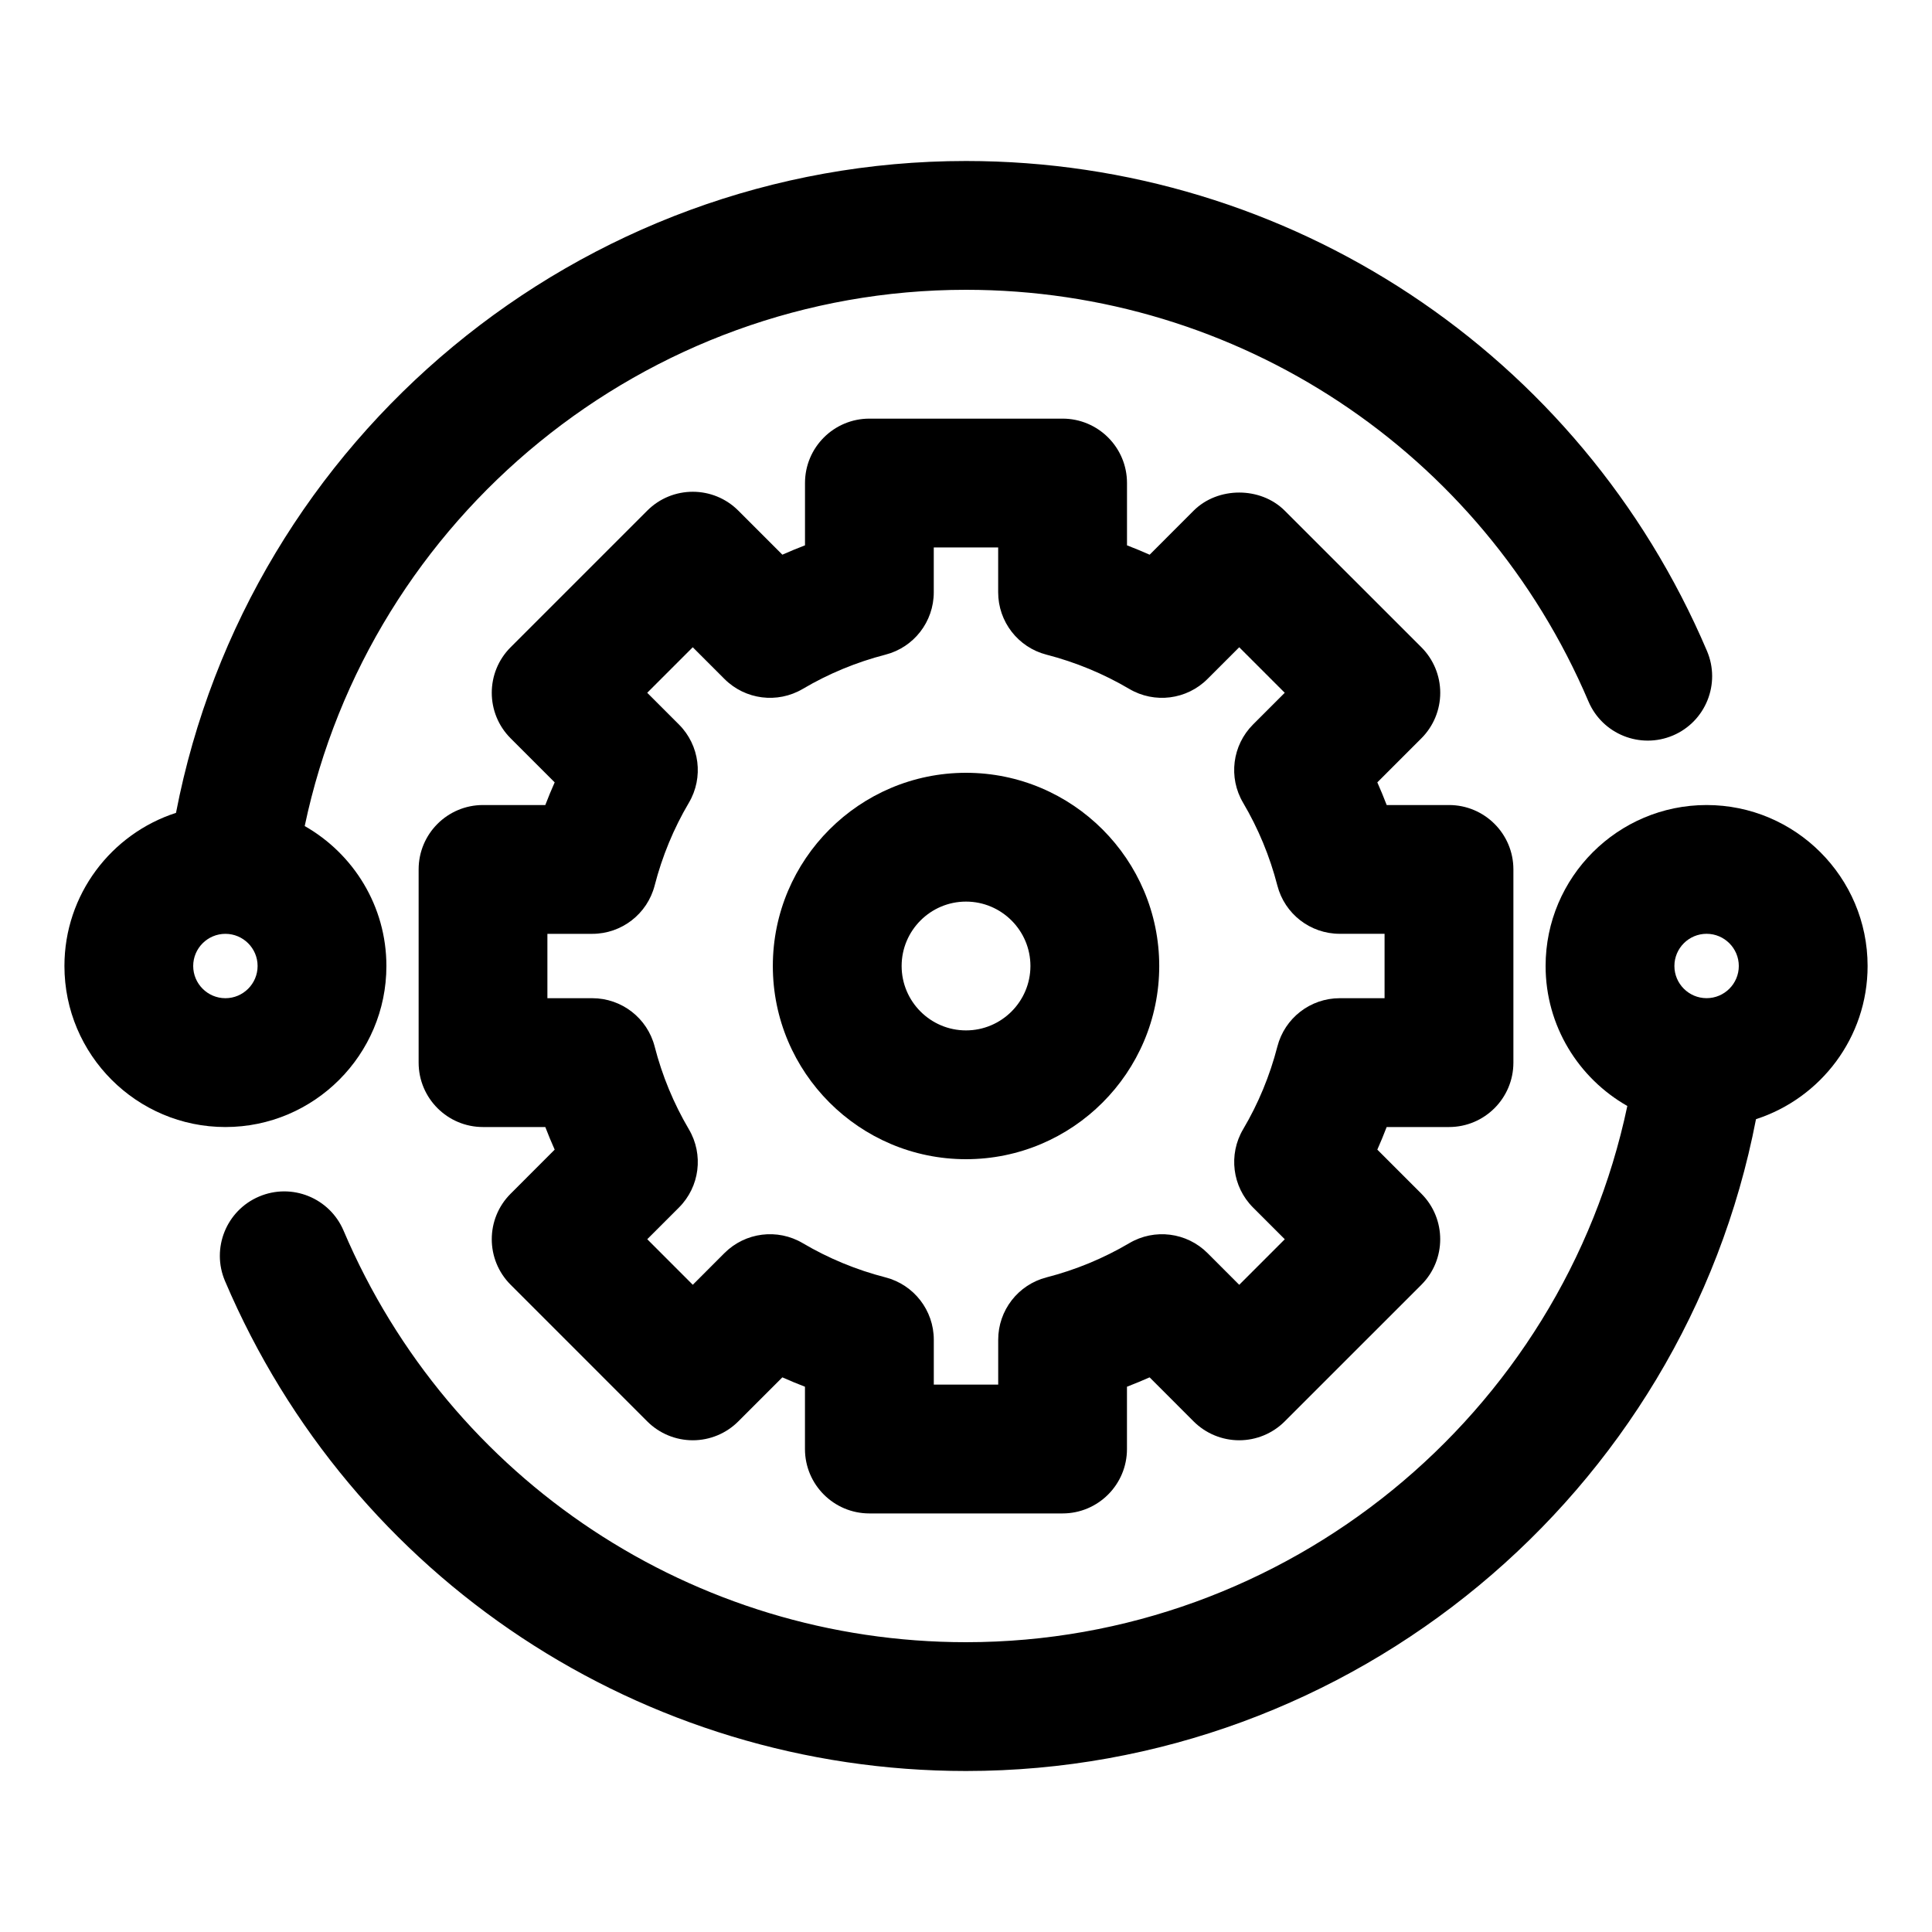
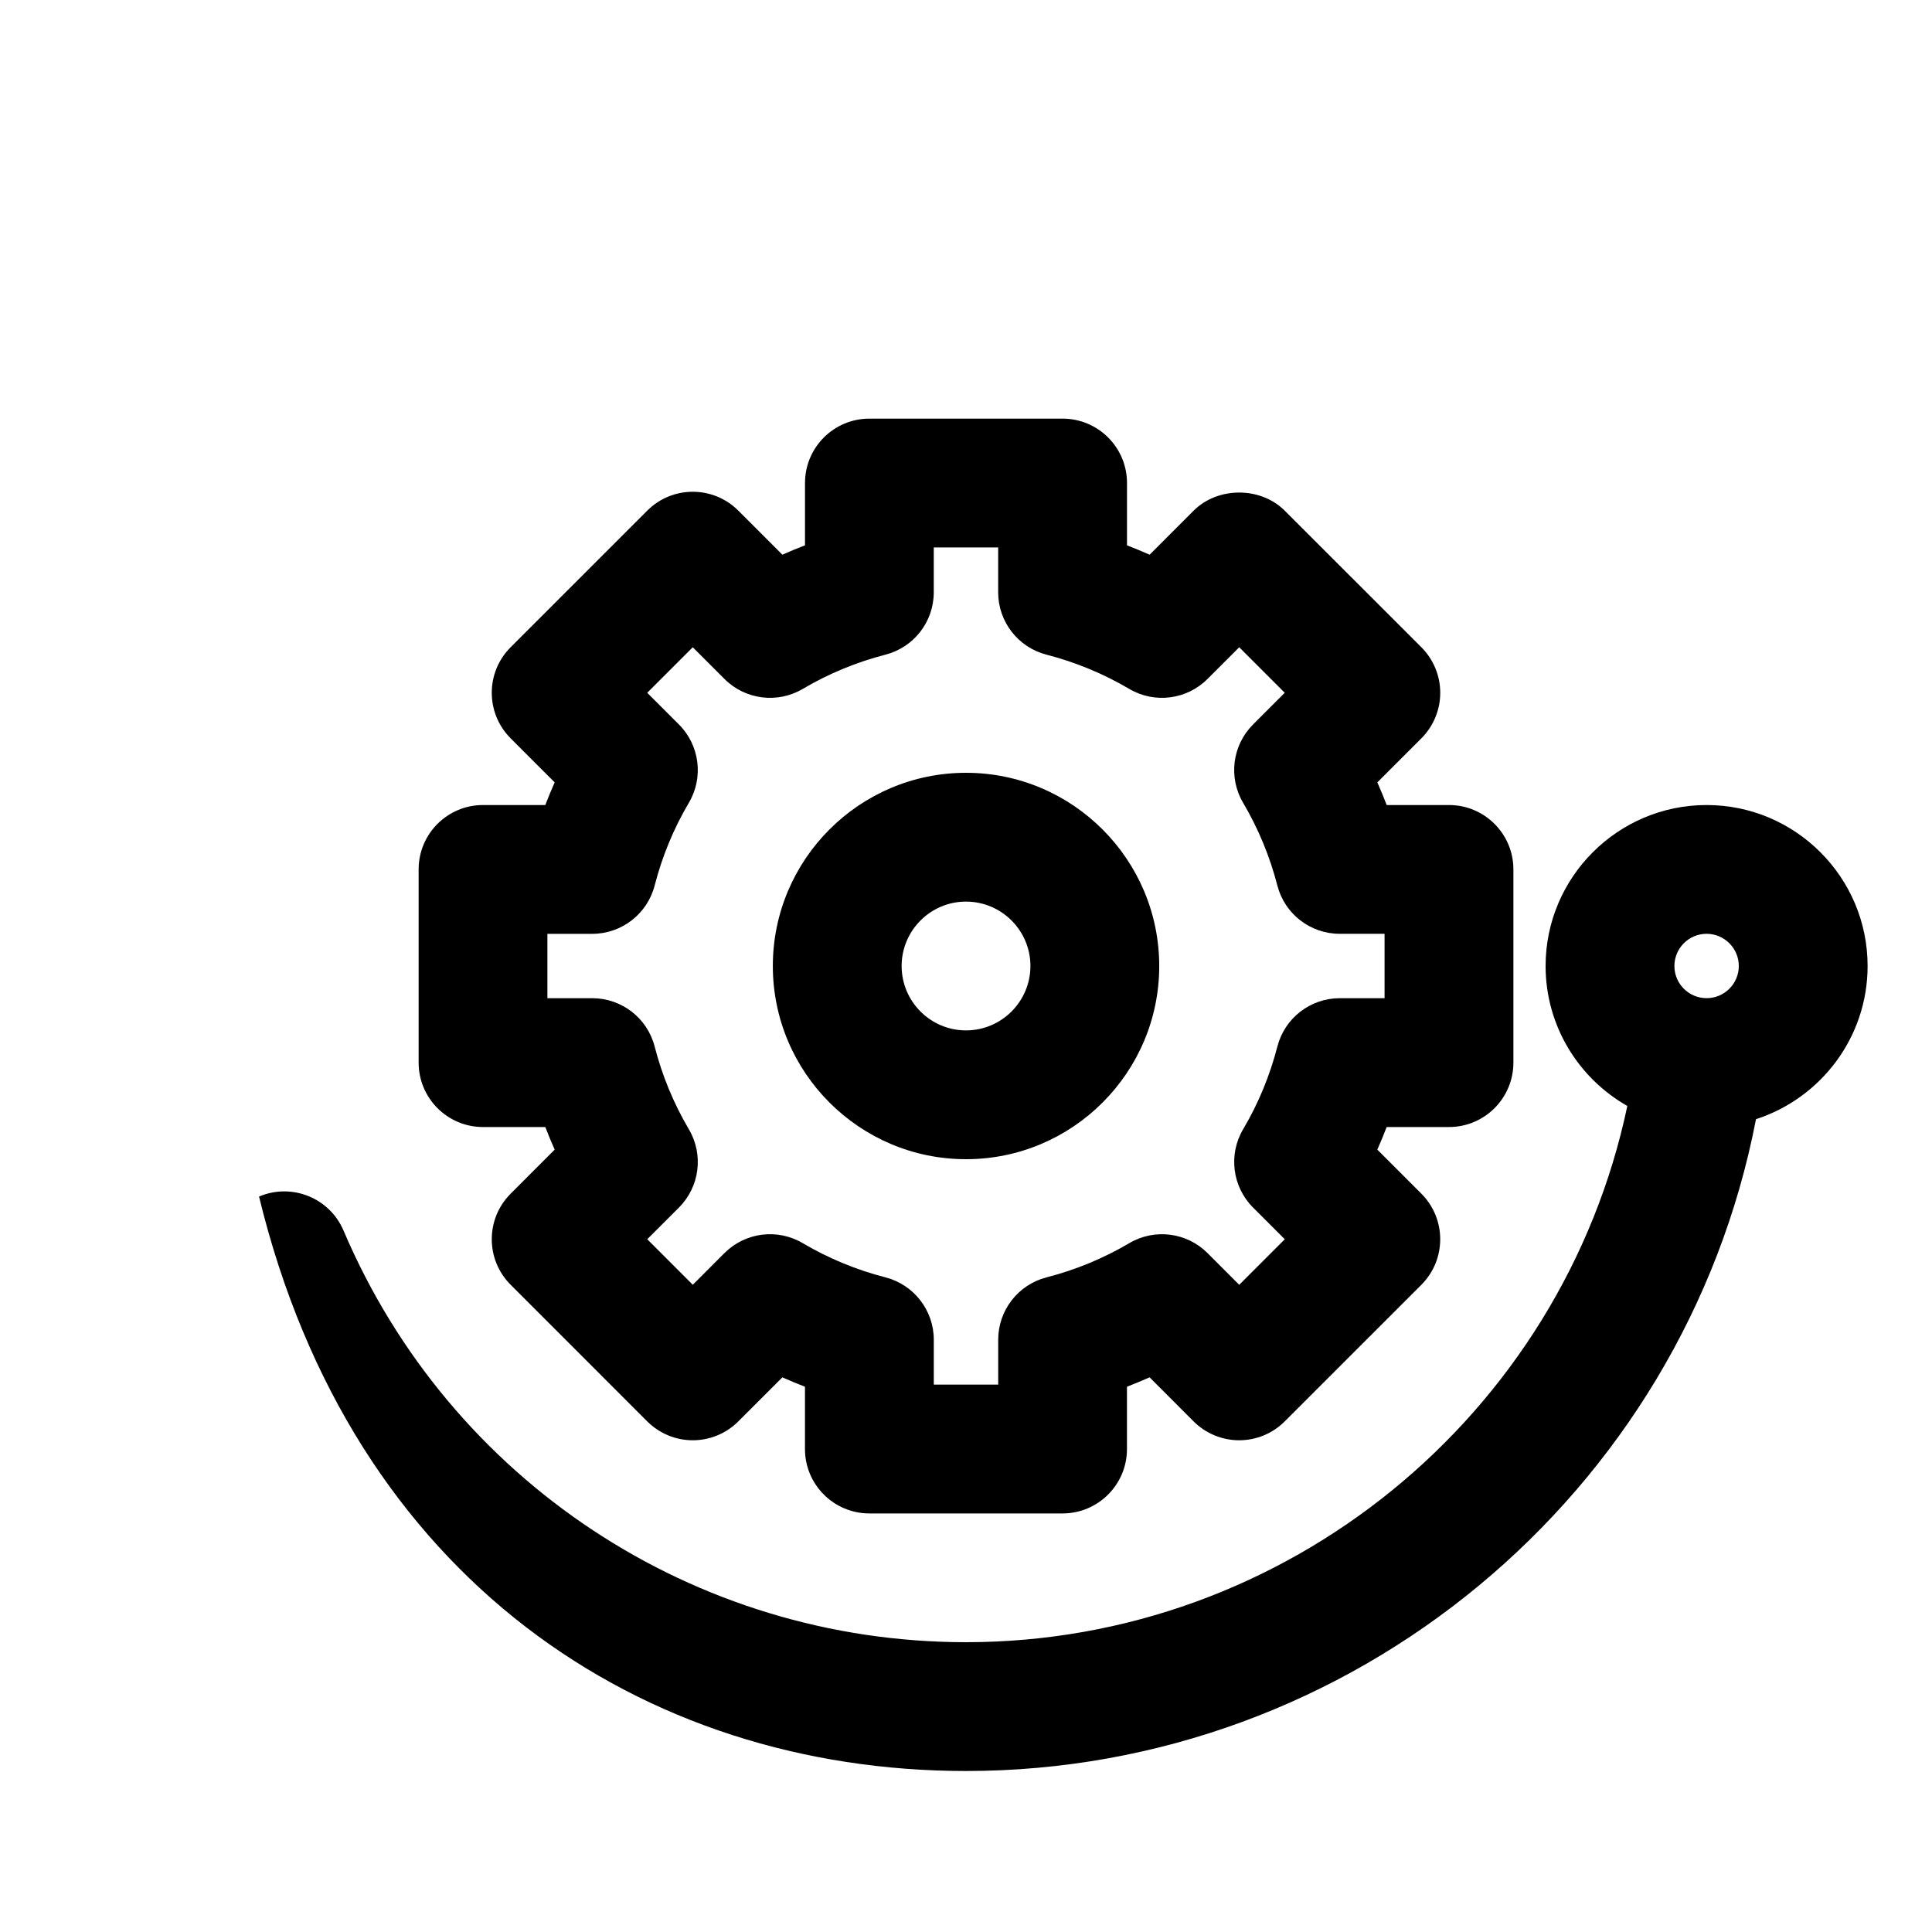
<svg xmlns="http://www.w3.org/2000/svg" width="60" height="60" viewBox="0 0 60 60" fill="none">
-   <path d="M12 30C12 28.139 10.976 26.515 9.463 25.654C11.484 16.054 20.038 9 30 9C38.438 9 46.026 14.018 49.331 21.784C49.763 22.799 50.937 23.272 51.955 22.841C52.971 22.409 53.445 21.234 53.012 20.217C49.077 10.973 40.045 5 30 5C17.998 5 7.711 13.602 5.466 25.244C3.458 25.893 2.001 27.779 2.001 30C2.001 32.757 4.244 35.001 7.001 35.001C9.757 35.001 12 32.757 12 30ZM6 30C6 29.449 6.449 29.001 7 29.001C7.551 29.001 8 29.449 8 30C8 30.551 7.551 31 7 31C6.449 31 6 30.551 6 30Z" fill="black" />
-   <path d="M58 30C58 27.243 55.757 25.001 53 25.001C50.243 25.001 48 27.244 48 30C48 31.862 49.025 33.486 50.538 34.347C48.516 43.946 39.961 51 30 51C21.562 51 13.974 45.983 10.669 38.217C10.236 37.201 9.062 36.727 8.045 37.16C7.029 37.592 6.555 38.767 6.988 39.784C10.923 49.028 19.955 55 30 55C42.002 55 52.289 46.398 54.534 34.757C56.543 34.107 58 32.221 58 30ZM53 29C53.551 29 54 29.449 54 30C54 30.551 53.551 30.999 53 30.999C52.449 30.999 52 30.551 52 30C52 29.448 52.449 29 53 29Z" fill="black" />
+   <path d="M58 30C58 27.243 55.757 25.001 53 25.001C50.243 25.001 48 27.244 48 30C48 31.862 49.025 33.486 50.538 34.347C48.516 43.946 39.961 51 30 51C21.562 51 13.974 45.983 10.669 38.217C10.236 37.201 9.062 36.727 8.045 37.16C10.923 49.028 19.955 55 30 55C42.002 55 52.289 46.398 54.534 34.757C56.543 34.107 58 32.221 58 30ZM53 29C53.551 29 54 29.449 54 30C54 30.551 53.551 30.999 53 30.999C52.449 30.999 52 30.551 52 30C52 29.448 52.449 29 53 29Z" fill="black" />
  <path d="M30 24C26.692 24 24.001 26.692 24.001 30C24.001 33.308 26.692 36 30 36C33.309 36 36.001 33.309 36.001 30C36 26.692 33.309 24 30 24ZM30 32C28.898 32 28.001 31.103 28.001 30C28.001 28.898 28.898 28 30 28C31.103 28 32.001 28.898 32.001 30C32 31.102 31.103 32 30 32Z" fill="black" />
  <path d="M45 35.001C46.104 35.001 47 34.105 47 33V27C47 25.896 46.104 25.001 45 25.001H43.065C42.974 24.764 42.877 24.529 42.774 24.297L44.142 22.929C44.517 22.555 44.728 22.046 44.728 21.515C44.728 20.985 44.517 20.476 44.142 20.101L39.898 15.859C39.149 15.109 37.821 15.109 37.07 15.859L35.703 17.227C35.471 17.124 35.237 17.027 35 16.936V15C35 13.896 34.104 13.001 32.999 13.001H27C25.895 13.001 25 13.896 25 15V16.936C24.763 17.026 24.529 17.123 24.297 17.226L22.929 15.858C22.148 15.077 20.882 15.077 20.101 15.858L15.858 20.101C15.077 20.882 15.077 22.148 15.858 22.929L17.226 24.297C17.123 24.529 17.026 24.763 16.935 25.001H15C13.896 25.001 13.001 25.896 13.001 27V33C13.001 34.105 13.896 35.001 15 35.001H16.935C17.026 35.238 17.123 35.472 17.226 35.703L15.858 37.072C15.077 37.852 15.077 39.118 15.858 39.899L20.101 44.143C20.476 44.518 20.984 44.729 21.515 44.729C22.045 44.729 22.554 44.518 22.928 44.143L24.297 42.775C24.528 42.878 24.762 42.975 24.999 43.066V45.001C24.999 46.105 25.895 47.001 26.999 47.001H32.999C34.103 47.001 34.999 46.105 34.999 45.001V43.066C35.236 42.975 35.47 42.877 35.702 42.775L37.069 44.143C37.445 44.518 37.953 44.729 38.484 44.729C39.014 44.729 39.523 44.518 39.898 44.143L44.142 39.9C44.922 39.119 44.922 37.852 44.142 37.071L42.774 35.703C42.877 35.472 42.973 35.238 43.064 35.001H45ZM42.999 31H41.607C40.694 31 39.898 31.617 39.67 32.501C39.436 33.407 39.079 34.272 38.607 35.069C38.143 35.854 38.269 36.856 38.915 37.501L39.9 38.486L38.485 39.901L37.501 38.916C36.855 38.27 35.855 38.144 35.07 38.608C34.271 39.079 33.407 39.437 32.5 39.67C31.617 39.898 31 40.694 31 41.607V43H29V41.607C29 40.694 28.382 39.898 27.5 39.67C26.593 39.437 25.729 39.079 24.931 38.608C24.145 38.143 23.145 38.27 22.499 38.915L21.515 39.9L20.101 38.485L21.085 37.501C21.731 36.856 21.857 35.855 21.393 35.07C20.922 34.271 20.564 33.407 20.331 32.501C20.103 31.617 19.306 31 18.394 31H17V29.001H18.394C19.306 29.001 20.103 28.383 20.331 27.5C20.564 26.595 20.921 25.73 21.393 24.931C21.857 24.146 21.73 23.145 21.085 22.5L20.1 21.515L21.514 20.101L22.499 21.086C23.144 21.731 24.143 21.858 24.93 21.395C25.729 20.923 26.593 20.565 27.499 20.331C28.382 20.104 28.999 19.307 28.999 18.395V17.001H30.999V18.395C30.999 19.307 31.617 20.104 32.499 20.331C33.405 20.565 34.27 20.923 35.069 21.394C35.854 21.858 36.855 21.732 37.5 21.086L38.485 20.101L39.899 21.515L38.914 22.5C38.269 23.145 38.142 24.146 38.606 24.931C39.077 25.729 39.435 26.593 39.669 27.499C39.896 28.383 40.693 29 41.605 29H42.999L42.999 31Z" fill="black" />
</svg>